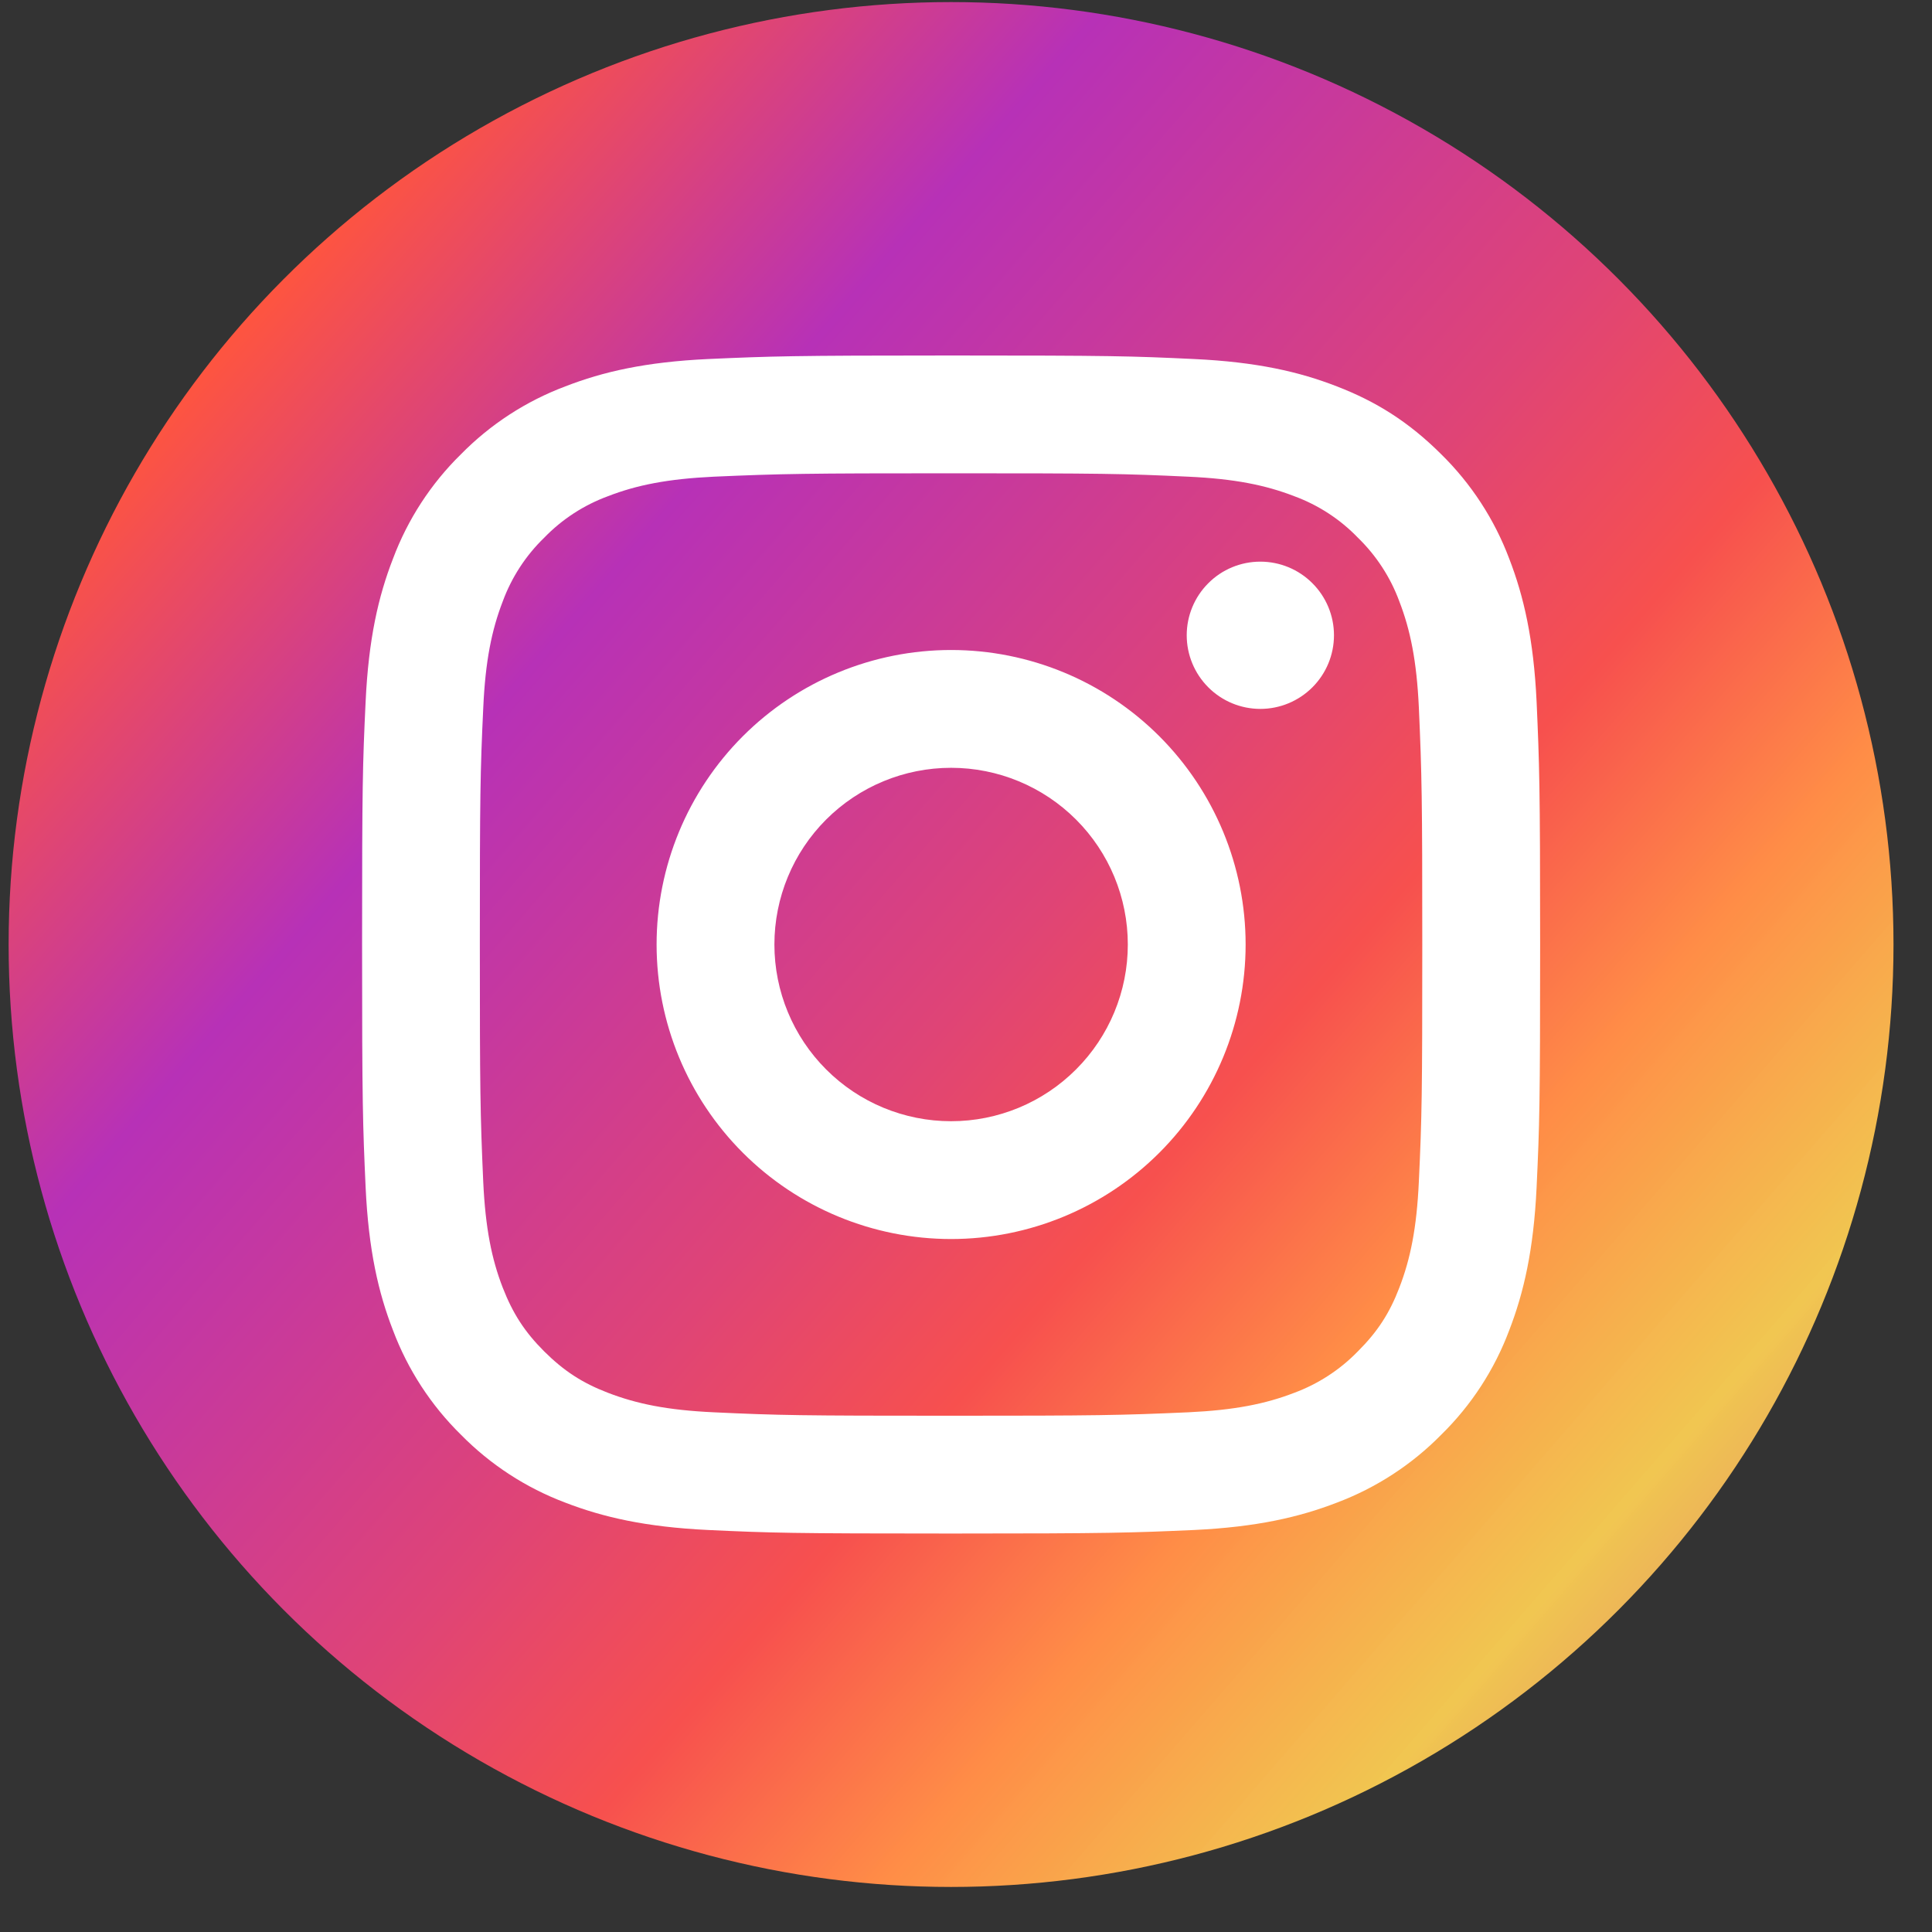
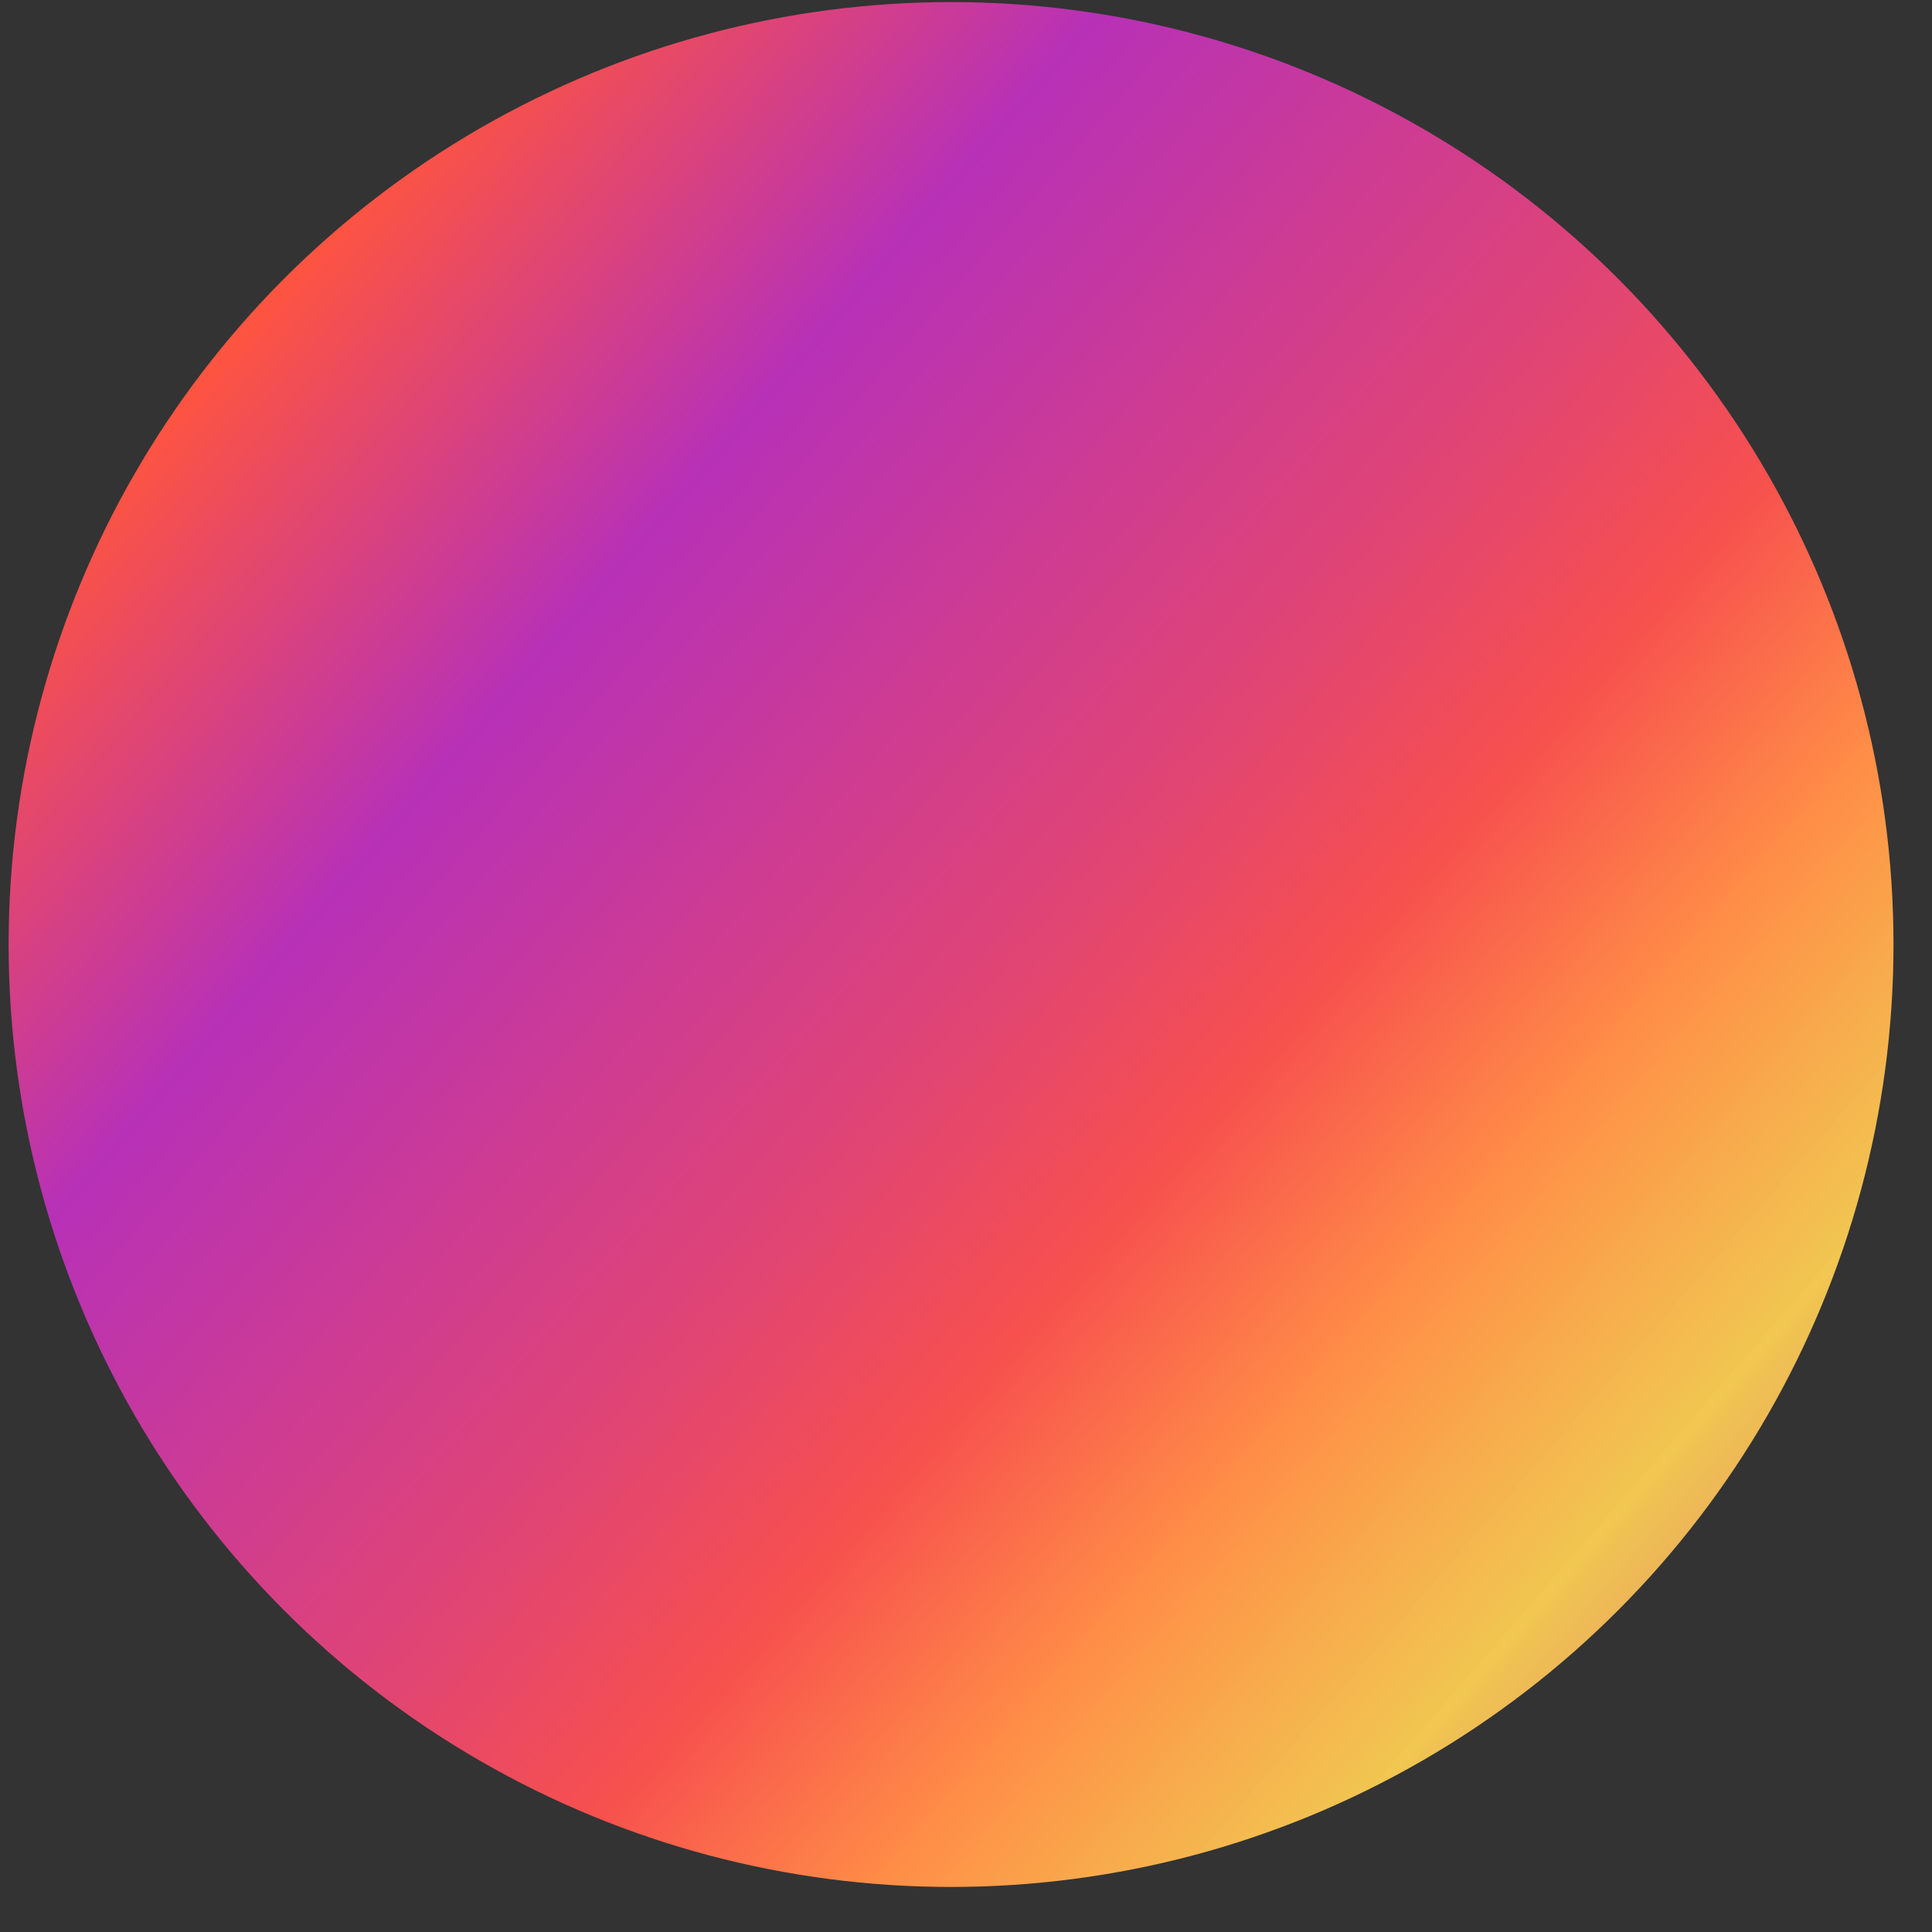
<svg xmlns="http://www.w3.org/2000/svg" width="41" height="41" viewBox="0 0 41 41" fill="none">
  <rect x="0" y="0" width="41" height="41" fill="#333333" stroke="none" />
  <circle cx="20.183" cy="20.044" r="20" fill="url(#paint0_linear_14_826)" />
-   <path d="M20.184 16.294C19.189 16.294 18.235 16.689 17.532 17.392C16.829 18.095 16.434 19.049 16.434 20.044C16.434 21.038 16.829 21.992 17.532 22.695C18.235 23.399 19.189 23.794 20.184 23.794C21.178 23.794 22.132 23.399 22.835 22.695C23.539 21.992 23.934 21.038 23.934 20.044C23.934 19.049 23.539 18.095 22.835 17.392C22.132 16.689 21.178 16.294 20.184 16.294ZM20.184 13.794C21.841 13.794 23.431 14.452 24.603 15.624C25.775 16.797 26.434 18.386 26.434 20.044C26.434 21.701 25.775 23.291 24.603 24.463C23.431 25.635 21.841 26.294 20.184 26.294C18.526 26.294 16.936 25.635 15.764 24.463C14.592 23.291 13.934 21.701 13.934 20.044C13.934 18.386 14.592 16.797 15.764 15.624C16.936 14.452 18.526 13.794 20.184 13.794ZM28.309 13.481C28.309 13.896 28.144 14.293 27.851 14.586C27.558 14.879 27.161 15.044 26.746 15.044C26.332 15.044 25.934 14.879 25.642 14.586C25.349 14.293 25.184 13.896 25.184 13.481C25.184 13.067 25.349 12.669 25.642 12.377C25.934 12.083 26.332 11.919 26.746 11.919C27.161 11.919 27.558 12.083 27.851 12.377C28.144 12.669 28.309 13.067 28.309 13.481ZM20.184 10.044C17.091 10.044 16.586 10.053 15.148 10.116C14.168 10.163 13.51 10.294 12.9 10.531C12.39 10.719 11.928 11.019 11.55 11.41C11.159 11.788 10.858 12.25 10.67 12.76C10.433 13.373 10.301 14.029 10.256 15.008C10.191 16.388 10.183 16.87 10.183 20.044C10.183 23.138 10.191 23.641 10.255 25.08C10.301 26.059 10.433 26.718 10.669 27.326C10.881 27.87 11.131 28.261 11.546 28.676C11.968 29.096 12.359 29.348 12.896 29.555C13.514 29.794 14.171 29.926 15.146 29.971C16.526 30.036 17.009 30.044 20.183 30.044C23.276 30.044 23.78 30.035 25.219 29.971C26.196 29.925 26.854 29.794 27.465 29.558C27.975 29.369 28.436 29.069 28.815 28.679C29.236 28.259 29.488 27.868 29.695 27.329C29.933 26.714 30.065 26.056 30.11 25.079C30.175 23.7 30.183 23.216 30.183 20.044C30.183 16.951 30.174 16.446 30.11 15.008C30.064 14.03 29.931 13.37 29.695 12.76C29.507 12.25 29.206 11.789 28.816 11.41C28.439 11.019 27.977 10.718 27.466 10.53C26.854 10.293 26.196 10.161 25.219 10.116C23.84 10.051 23.359 10.044 20.184 10.044ZM20.184 7.544C23.58 7.544 24.004 7.556 25.338 7.619C26.668 7.681 27.575 7.89 28.371 8.2C29.196 8.518 29.891 8.948 30.586 9.641C31.222 10.266 31.714 11.022 32.028 11.856C32.336 12.653 32.546 13.56 32.609 14.891C32.668 16.224 32.684 16.648 32.684 20.044C32.684 23.44 32.671 23.864 32.609 25.196C32.546 26.528 32.336 27.434 32.028 28.231C31.715 29.066 31.223 29.822 30.586 30.446C29.961 31.082 29.206 31.573 28.371 31.888C27.575 32.196 26.668 32.406 25.338 32.469C24.004 32.528 23.58 32.544 20.184 32.544C16.788 32.544 16.364 32.531 15.03 32.469C13.7 32.406 12.794 32.196 11.996 31.888C11.162 31.574 10.406 31.082 9.781 30.446C9.146 29.822 8.654 29.066 8.34 28.231C8.03 27.435 7.821 26.528 7.759 25.196C7.699 23.864 7.684 23.44 7.684 20.044C7.684 16.648 7.696 16.224 7.759 14.891C7.821 13.559 8.03 12.654 8.34 11.856C8.653 11.021 9.145 10.265 9.781 9.641C10.406 9.005 11.162 8.513 11.996 8.2C12.793 7.89 13.699 7.681 15.03 7.619C16.364 7.56 16.788 7.544 20.184 7.544Z" fill="white" />
  <defs>
    <linearGradient id="paint0_linear_14_826" x1="7.683" y1="3.794" x2="45.808" y2="36.919" gradientUnits="userSpaceOnUse">
      <stop stop-color="#4961CA" />
      <stop offset="0" stop-color="#FF553E" />
      <stop offset="0.188" stop-color="#B731B7" />
      <stop offset="0.417" stop-color="#DF4476" />
      <stop offset="0.526" stop-color="#F7504E" />
      <stop offset="0.635" stop-color="#FF8D47" />
      <stop offset="0.766" stop-color="#FFD153" stop-opacity="0.93" />
      <stop offset="1" stop-color="#D13E8C" />
      <stop offset="1" stop-color="#FF553E" />
    </linearGradient>
  </defs>
</svg>